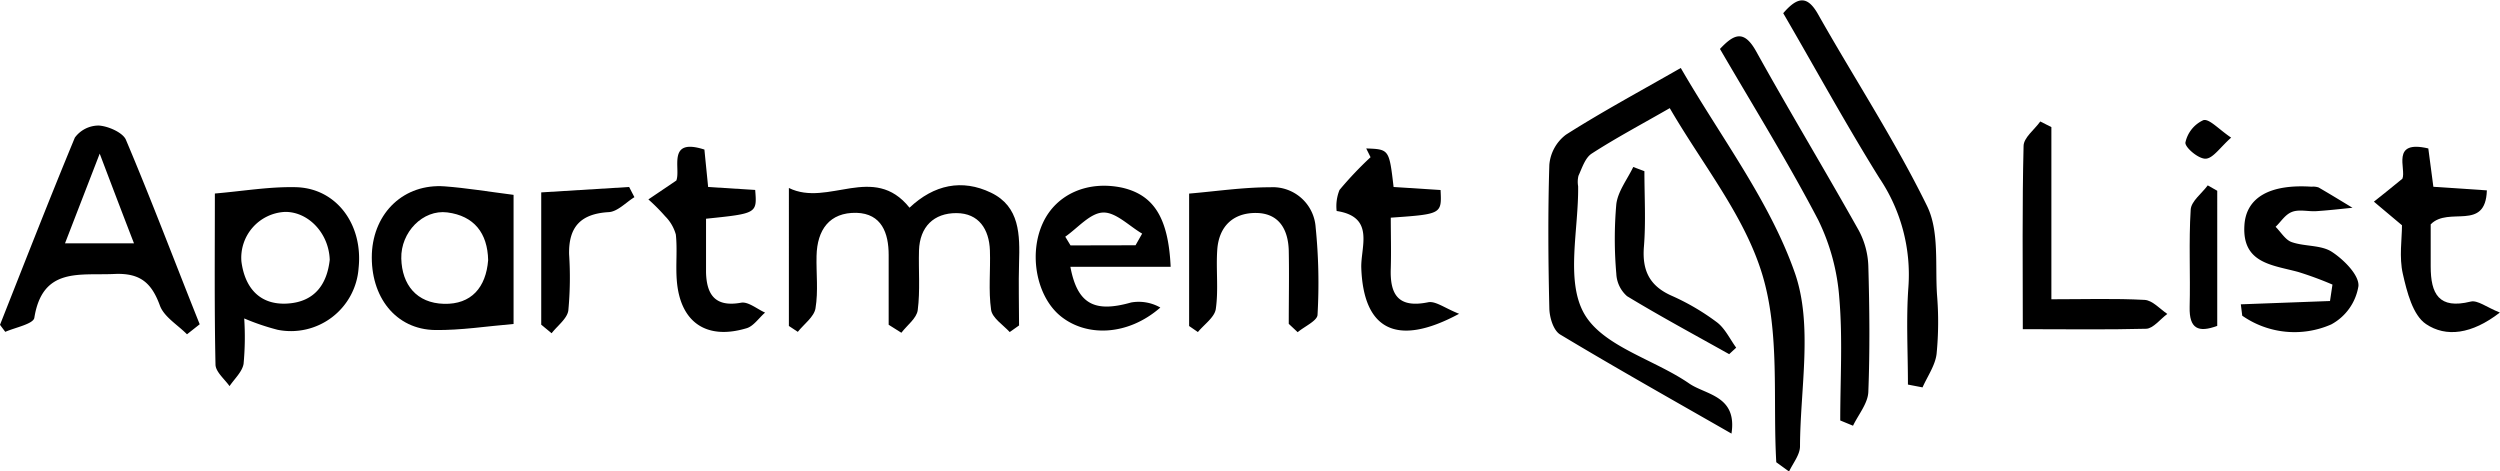
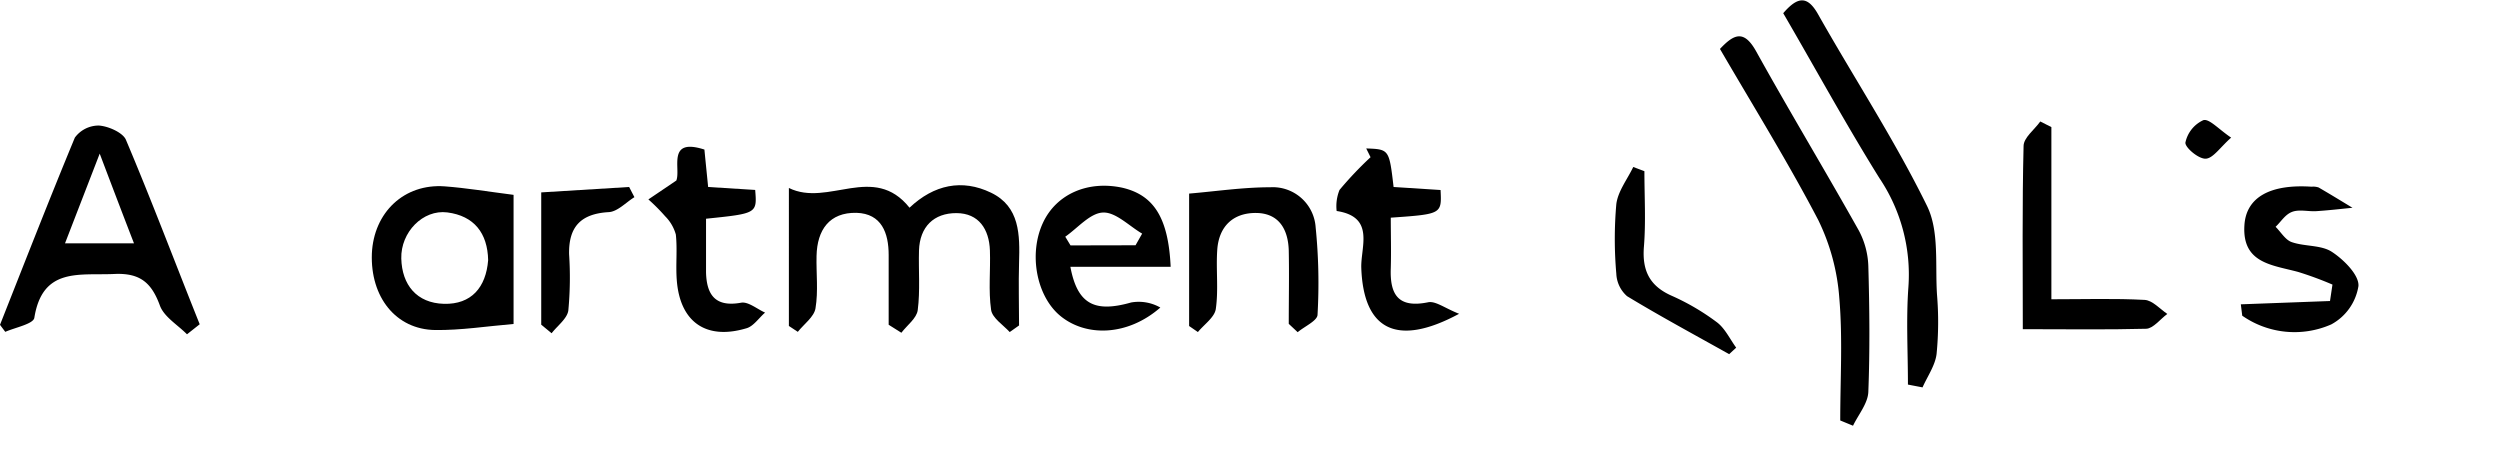
<svg xmlns="http://www.w3.org/2000/svg" id="Layer_1" data-name="Layer 1" viewBox="0 0 356.04 67.13">
-   <path d="M1020.72,522.52c-4,2.3-7.66,4.24-11.11,6.47-.93.6-1.36,2-1.89,3.16a3.63,3.63,0,0,0-.05,1.48c.09,6.14-1.81,13.41.84,18.12s10,6.54,15,10c2.38,1.62,6.84,1.73,6,7.12-8.38-4.8-16.44-9.33-24.36-14.09-1-.57-1.55-2.44-1.58-3.73-.16-6.81-.21-13.64,0-20.46a6,6,0,0,1,2.37-4.29c5.16-3.28,10.55-6.18,16.35-9.5,5.66,9.81,12.64,18.9,16.24,29.17,2.6,7.42.77,16.42.74,24.71,0,1.2-1,2.4-1.56,3.59l-1.82-1.32c-.51-9,.54-18.39-2-26.76S1025.41,530.59,1020.72,522.52Z" transform="translate(-782.92 -507.12)" />
  <path d="M909.48,553.37c0-3.31,0-6.63,0-9.94,0-3.12-1-5.89-4.58-6-3.85-.08-5.61,2.42-5.69,6.13-.06,2.5.26,5-.15,7.47-.2,1.22-1.64,2.24-2.52,3.35l-1.27-.84V533.89c5.58,2.76,12.07-3.59,17.18,2.81,3.49-3.29,7.48-4.12,11.6-2.14s4.12,6,4,10c-.09,3,0,5.94,0,8.91l-1.33.94c-.92-1-2.48-2-2.65-3.15-.4-2.78-.07-5.65-.17-8.48-.11-3-1.57-5.3-4.77-5.31s-5.23,1.93-5.33,5.34c-.08,2.83.18,5.69-.18,8.48-.15,1.16-1.52,2.15-2.33,3.22Z" transform="translate(-782.92 -507.12)" />
  <path d="M809.55,554.73c-1.33-1.35-3.27-2.48-3.86-4.1-1.2-3.28-2.85-4.66-6.51-4.49-4.95.23-10.21-1-11.37,6.24-.14.88-2.7,1.37-4.14,2l-.75-1c3.52-8.9,7-17.83,10.66-26.66A4.21,4.21,0,0,1,797,525c1.36.09,3.39,1,3.84,2,3.68,8.69,7,17.51,10.52,26.3ZM797.12,529l-4.94,12.77H802C800.45,537.77,799.05,534.09,797.12,529Z" transform="translate(-782.92 -507.12)" />
-   <path d="M817.7,552.47a41,41,0,0,1-.09,6.47c-.2,1.14-1.29,2.12-2,3.17-.71-1-2-2.05-2-3.09-.17-8.12-.09-16.24-.09-24.34,4-.34,7.83-1,11.6-.9,5.76.18,9.52,5.35,8.87,11.51a9.66,9.66,0,0,1-11.52,8.8A33.17,33.17,0,0,1,817.7,552.47Zm12.18-8.35c-.13-3.85-3.11-6.87-6.38-6.82a6.54,6.54,0,0,0-6.2,7.05c.48,3.72,2.58,6.25,6.57,6S829.51,547.45,829.88,544.12Z" transform="translate(-782.92 -507.12)" />
  <path d="M1036.88,509c2.06-2.39,3.46-2.55,5,.22,5.14,9.09,10.89,17.87,15.48,27.23,1.76,3.58,1.14,8.37,1.42,12.62a46.86,46.86,0,0,1-.06,8.46c-.2,1.64-1.3,3.18-2,4.76l-2.08-.4c0-4.65-.27-9.31.07-13.93a24.61,24.61,0,0,0-4.13-15.47C1045.76,524.75,1041.4,516.76,1036.88,509Z" transform="translate(-782.92 -507.12)" />
  <path d="M1045,567c0-5.8.36-11.63-.13-17.39a30.3,30.3,0,0,0-3-11.15c-4.29-8.21-9.19-16.11-14-24.37,2-2.13,3.42-2.78,5.17.37,4.75,8.56,9.81,16.94,14.6,25.48A11.52,11.52,0,0,1,1049,545c.17,6,.23,12,0,17.94-.07,1.64-1.41,3.21-2.18,4.81Z" transform="translate(-782.92 -507.12)" />
  <path d="M856.06,534.87v18.39c-3.83.32-7.51.91-11.18.86-5.59-.08-9.23-4.71-9-10.88.26-5.89,4.62-10,10.37-9.58C849.33,533.89,852.37,534.4,856.06,534.87Zm-3.62,9.3c-.08-3.85-2-6.31-5.82-6.8-3.46-.44-6.64,2.81-6.55,6.56s2.19,6.36,6.08,6.46S852.13,548.06,852.44,544.17Z" transform="translate(-782.92 -507.12)" />
  <path d="M949.64,545.12H935.36c1,5.35,3.47,6.55,8.64,5.08a6.19,6.19,0,0,1,4.17.72c-4.64,4.05-10.54,4.22-14.23,1.2-3.41-2.8-4.55-8.83-2.49-13.26,1.9-4.1,6.4-6.07,11.33-5C947.25,534.91,949.32,538.15,949.64,545.12Zm-5-3.07.94-1.66c-1.87-1.09-3.77-3.09-5.6-3s-3.57,2.2-5.35,3.44l.75,1.24Z" transform="translate(-782.92 -507.12)" />
  <path d="M966.46,553.24c0-3.48.07-7,0-10.43-.08-3-1.38-5.33-4.65-5.36s-5.29,1.91-5.53,5.21c-.2,2.81.19,5.69-.21,8.46-.17,1.19-1.66,2.2-2.55,3.29l-1.25-.86V534.69c3.81-.32,7.67-.9,11.54-.9a6.12,6.12,0,0,1,6.48,5.71,79.23,79.23,0,0,1,.27,12.42c0,.88-1.84,1.67-2.83,2.51Z" transform="translate(-782.92 -507.12)" />
  <path d="M879.24,532.83c.67-1.68-1.4-6.15,4-4.41.16,1.67.33,3.3.53,5.33l6.7.42c.27,3.35.27,3.35-7,4.1,0,2.48,0,5.05,0,7.63.08,3.2,1.31,5,5,4.33,1-.18,2.27.9,3.41,1.41-.9.77-1.68,2-2.72,2.25-5.73,1.69-9.43-.95-9.86-6.92-.16-2.14.1-4.32-.13-6.45a5.91,5.91,0,0,0-1.52-2.6,27.06,27.06,0,0,0-2.39-2.4Z" transform="translate(-782.92 -507.12)" />
  <path d="M1102.05,550.46l12.7-.47.35-2.34a49.39,49.39,0,0,0-4.88-1.8c-3.69-1-8-1.22-7.66-6.64.24-4,3.67-5.89,9.57-5.5a2.39,2.39,0,0,1,1,.11c1.62.94,3.22,1.92,4.82,2.89-1.7.17-3.41.37-5.12.48-1.15.08-2.41-.28-3.44.09s-1.6,1.4-2.39,2.14c.76.75,1.39,1.87,2.3,2.18,1.86.65,4.18.38,5.72,1.39,1.7,1.11,3.9,3.31,3.78,4.87a7.55,7.55,0,0,1-3.87,5.46,13,13,0,0,1-12.68-1.24Z" transform="translate(-782.92 -507.12)" />
  <path d="M1071,554c0-9.14-.1-17.62.11-26.08,0-1.19,1.55-2.33,2.38-3.5l1.58.8v24.52c4.76,0,9-.14,13.28.09,1.11.06,2.16,1.27,3.23,2-1,.73-2,2.07-3,2.11C1083,554.09,1077.31,554,1071,554Z" transform="translate(-782.92 -507.12)" />
-   <path d="M1125.06,532.57c.59-1.39-1.72-5.58,3.69-4.31l.72,5.46,7.62.51c-.19,5.92-5.44,2.22-8,4.84,0,1.45,0,3.73,0,6,0,3.9,1.16,6.13,5.69,5,1-.24,2.24.8,4.16,1.56-4,3.1-7.67,3.56-10.52,1.64-1.88-1.26-2.72-4.59-3.3-7.16-.54-2.36-.12-4.95-.12-6.91l-4-3.36C1122.25,534.87,1123.46,533.87,1125.06,532.57Z" transform="translate(-782.92 -507.12)" />
  <path d="M977.49,528.26c3.27.12,3.27.12,3.9,5.49l6.69.43c.17,3.43.17,3.43-7.09,3.94,0,2.37.07,4.8,0,7.22-.14,3.77,1.09,5.69,5.31,4.83,1.06-.22,2.39.84,4.42,1.64-9,4.85-13.62,2.16-13.93-6.53-.1-3,2-7.27-3.51-8.11a6.11,6.11,0,0,1,.41-3,51,51,0,0,1,4.42-4.66Z" transform="translate(-782.92 -507.12)" />
  <path d="M1017.11,531.5c0,3.59.22,7.19-.07,10.76-.27,3.41.82,5.61,4,7a33.15,33.15,0,0,1,6.4,3.76c1.16.88,1.84,2.38,2.74,3.61l-1,.93c-4.86-2.73-9.78-5.37-14.54-8.26a4.49,4.49,0,0,1-1.53-3.19,56.65,56.65,0,0,1,0-9.92c.23-1.84,1.57-3.53,2.41-5.29Z" transform="translate(-782.92 -507.12)" />
  <path d="M860,553.36V534.52l12.52-.77.75,1.45c-1.21.75-2.4,2.06-3.65,2.13-4,.23-5.73,2.1-5.65,6a50.42,50.42,0,0,1-.11,8c-.16,1.17-1.55,2.17-2.38,3.25Z" transform="translate(-782.92 -507.12)" />
-   <path d="M1098.69,553.53c-2.69,1-4,.42-3.93-2.68.12-4.63-.14-9.27.15-13.88.07-1.19,1.58-2.3,2.43-3.45l1.35.77Z" transform="translate(-782.92 -507.12)" />
  <path d="M1100.67,526.72c-1.58,1.4-2.57,2.95-3.62,3s-3-1.65-2.89-2.31a4.53,4.53,0,0,1,2.56-3.18C1097.56,524,1098.91,525.54,1100.67,526.72Z" transform="translate(-782.92 -507.12)" />
</svg>